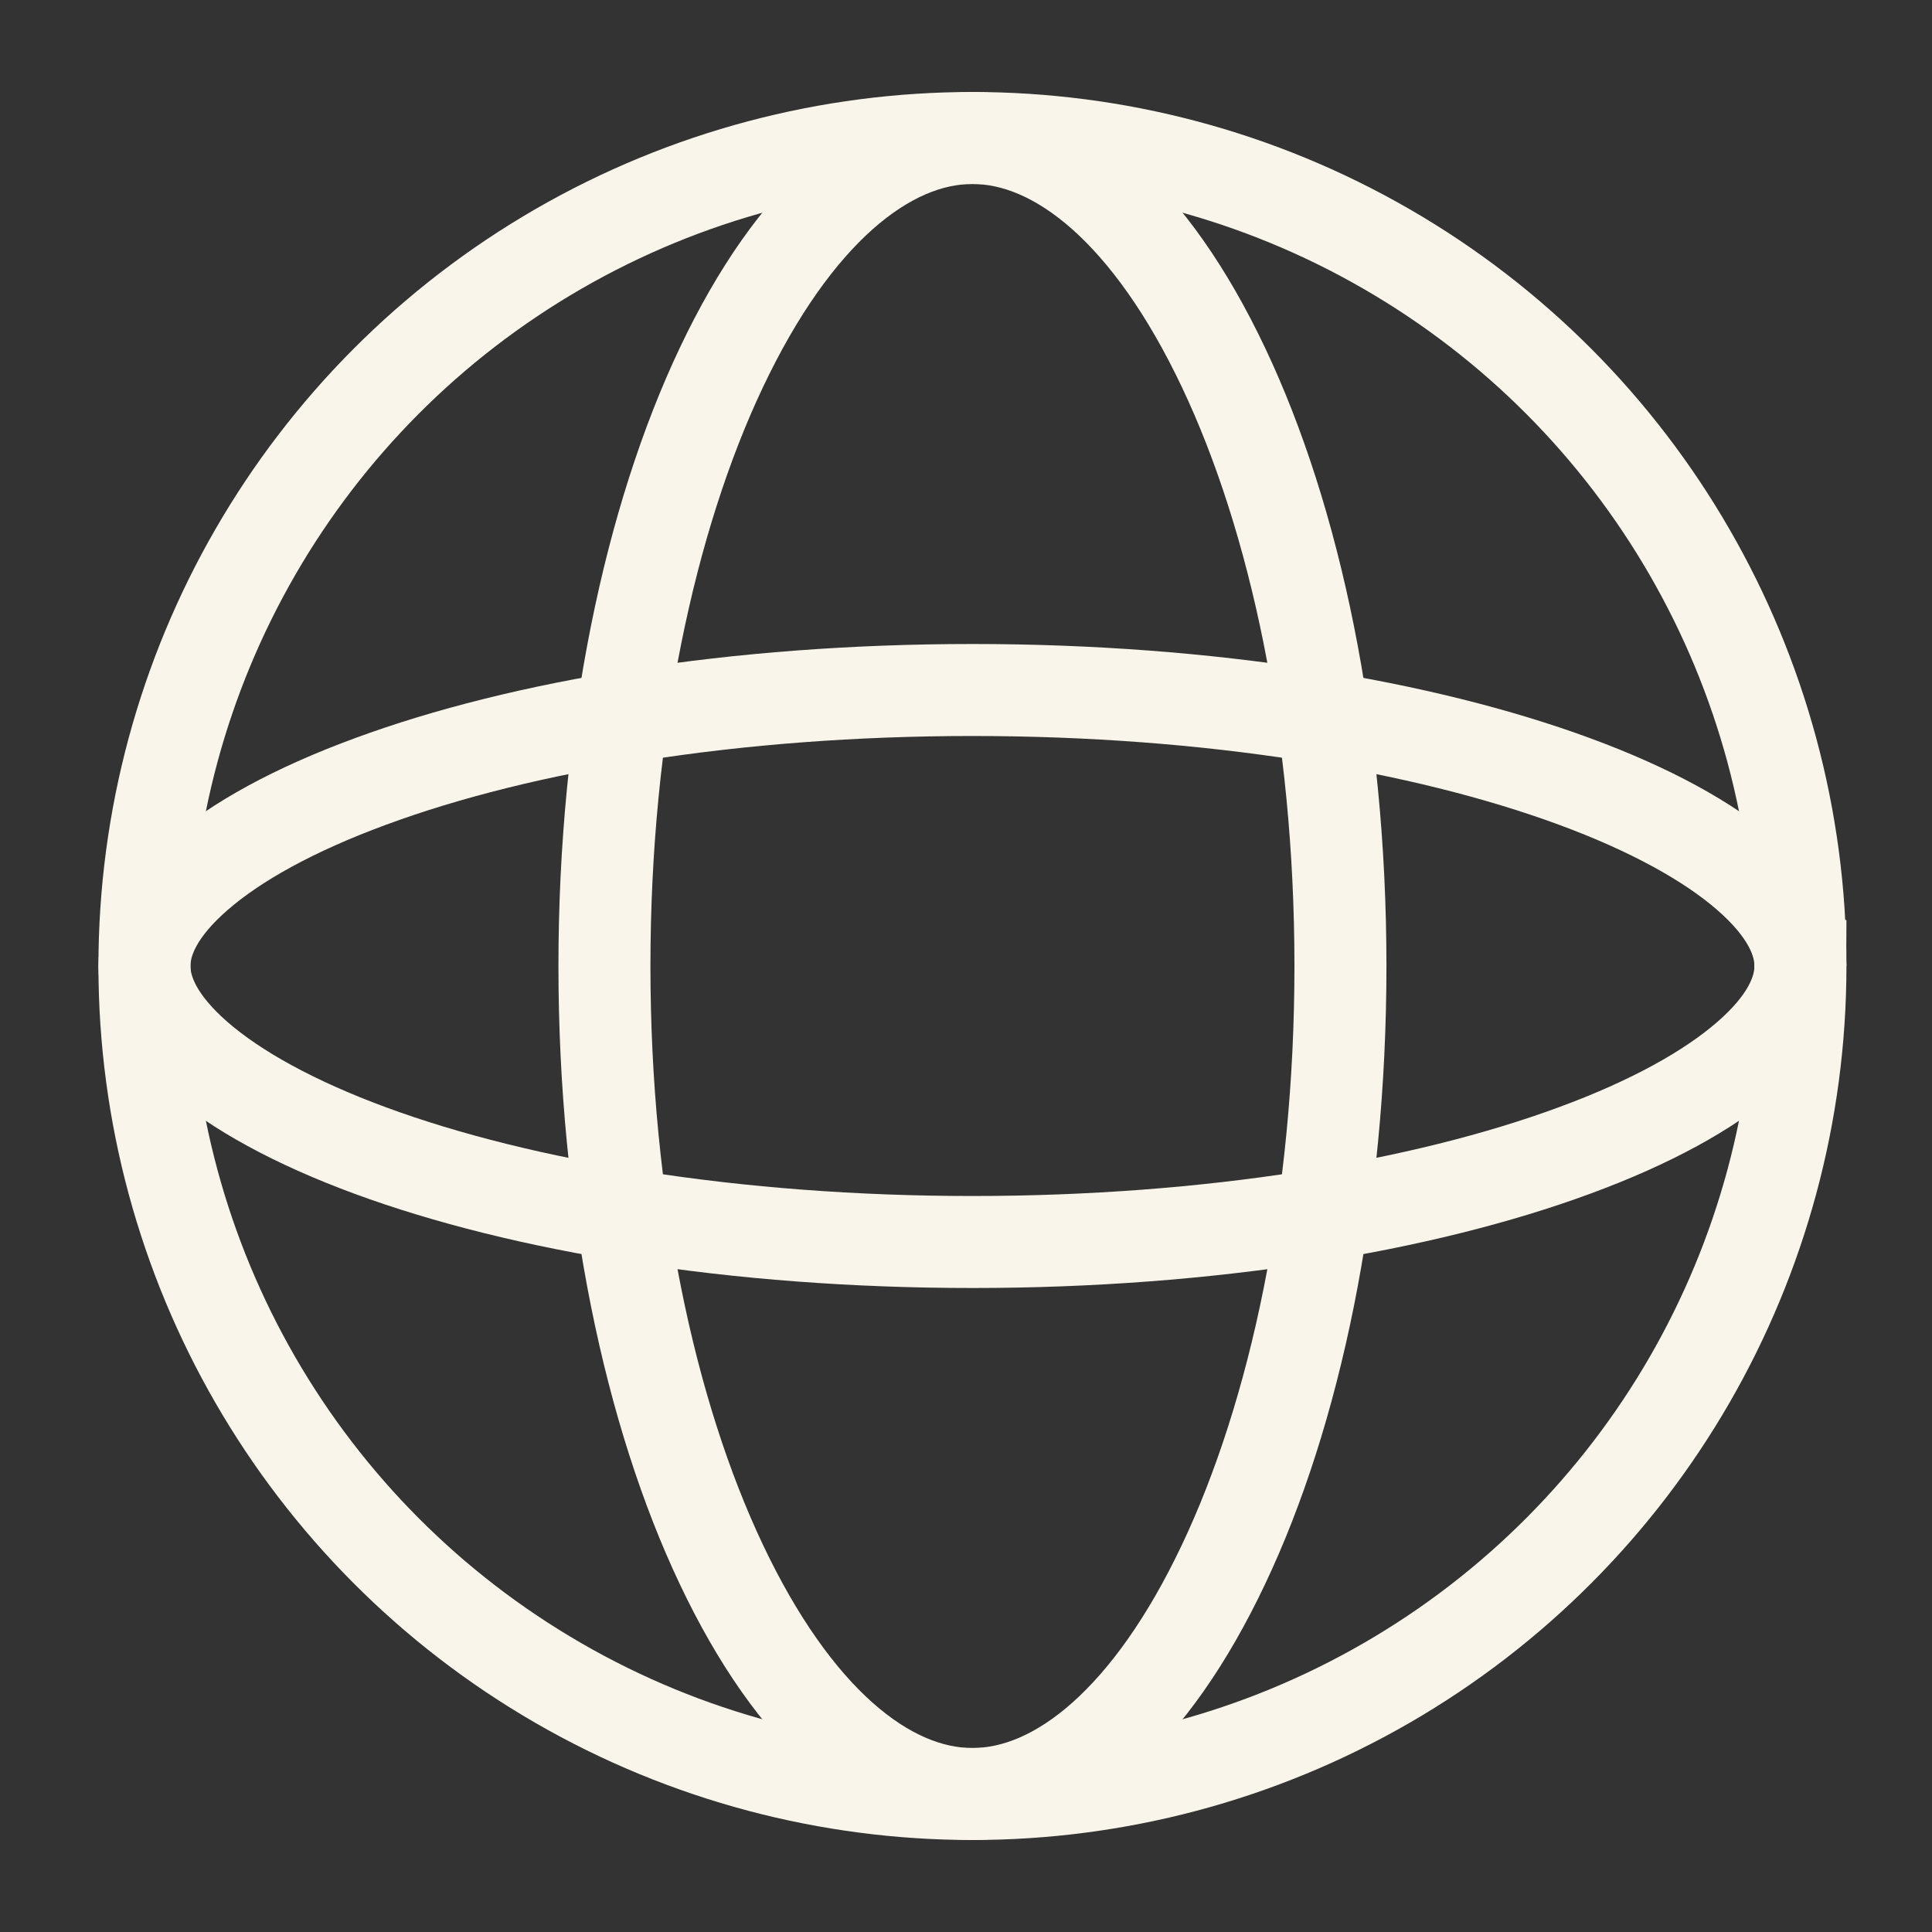
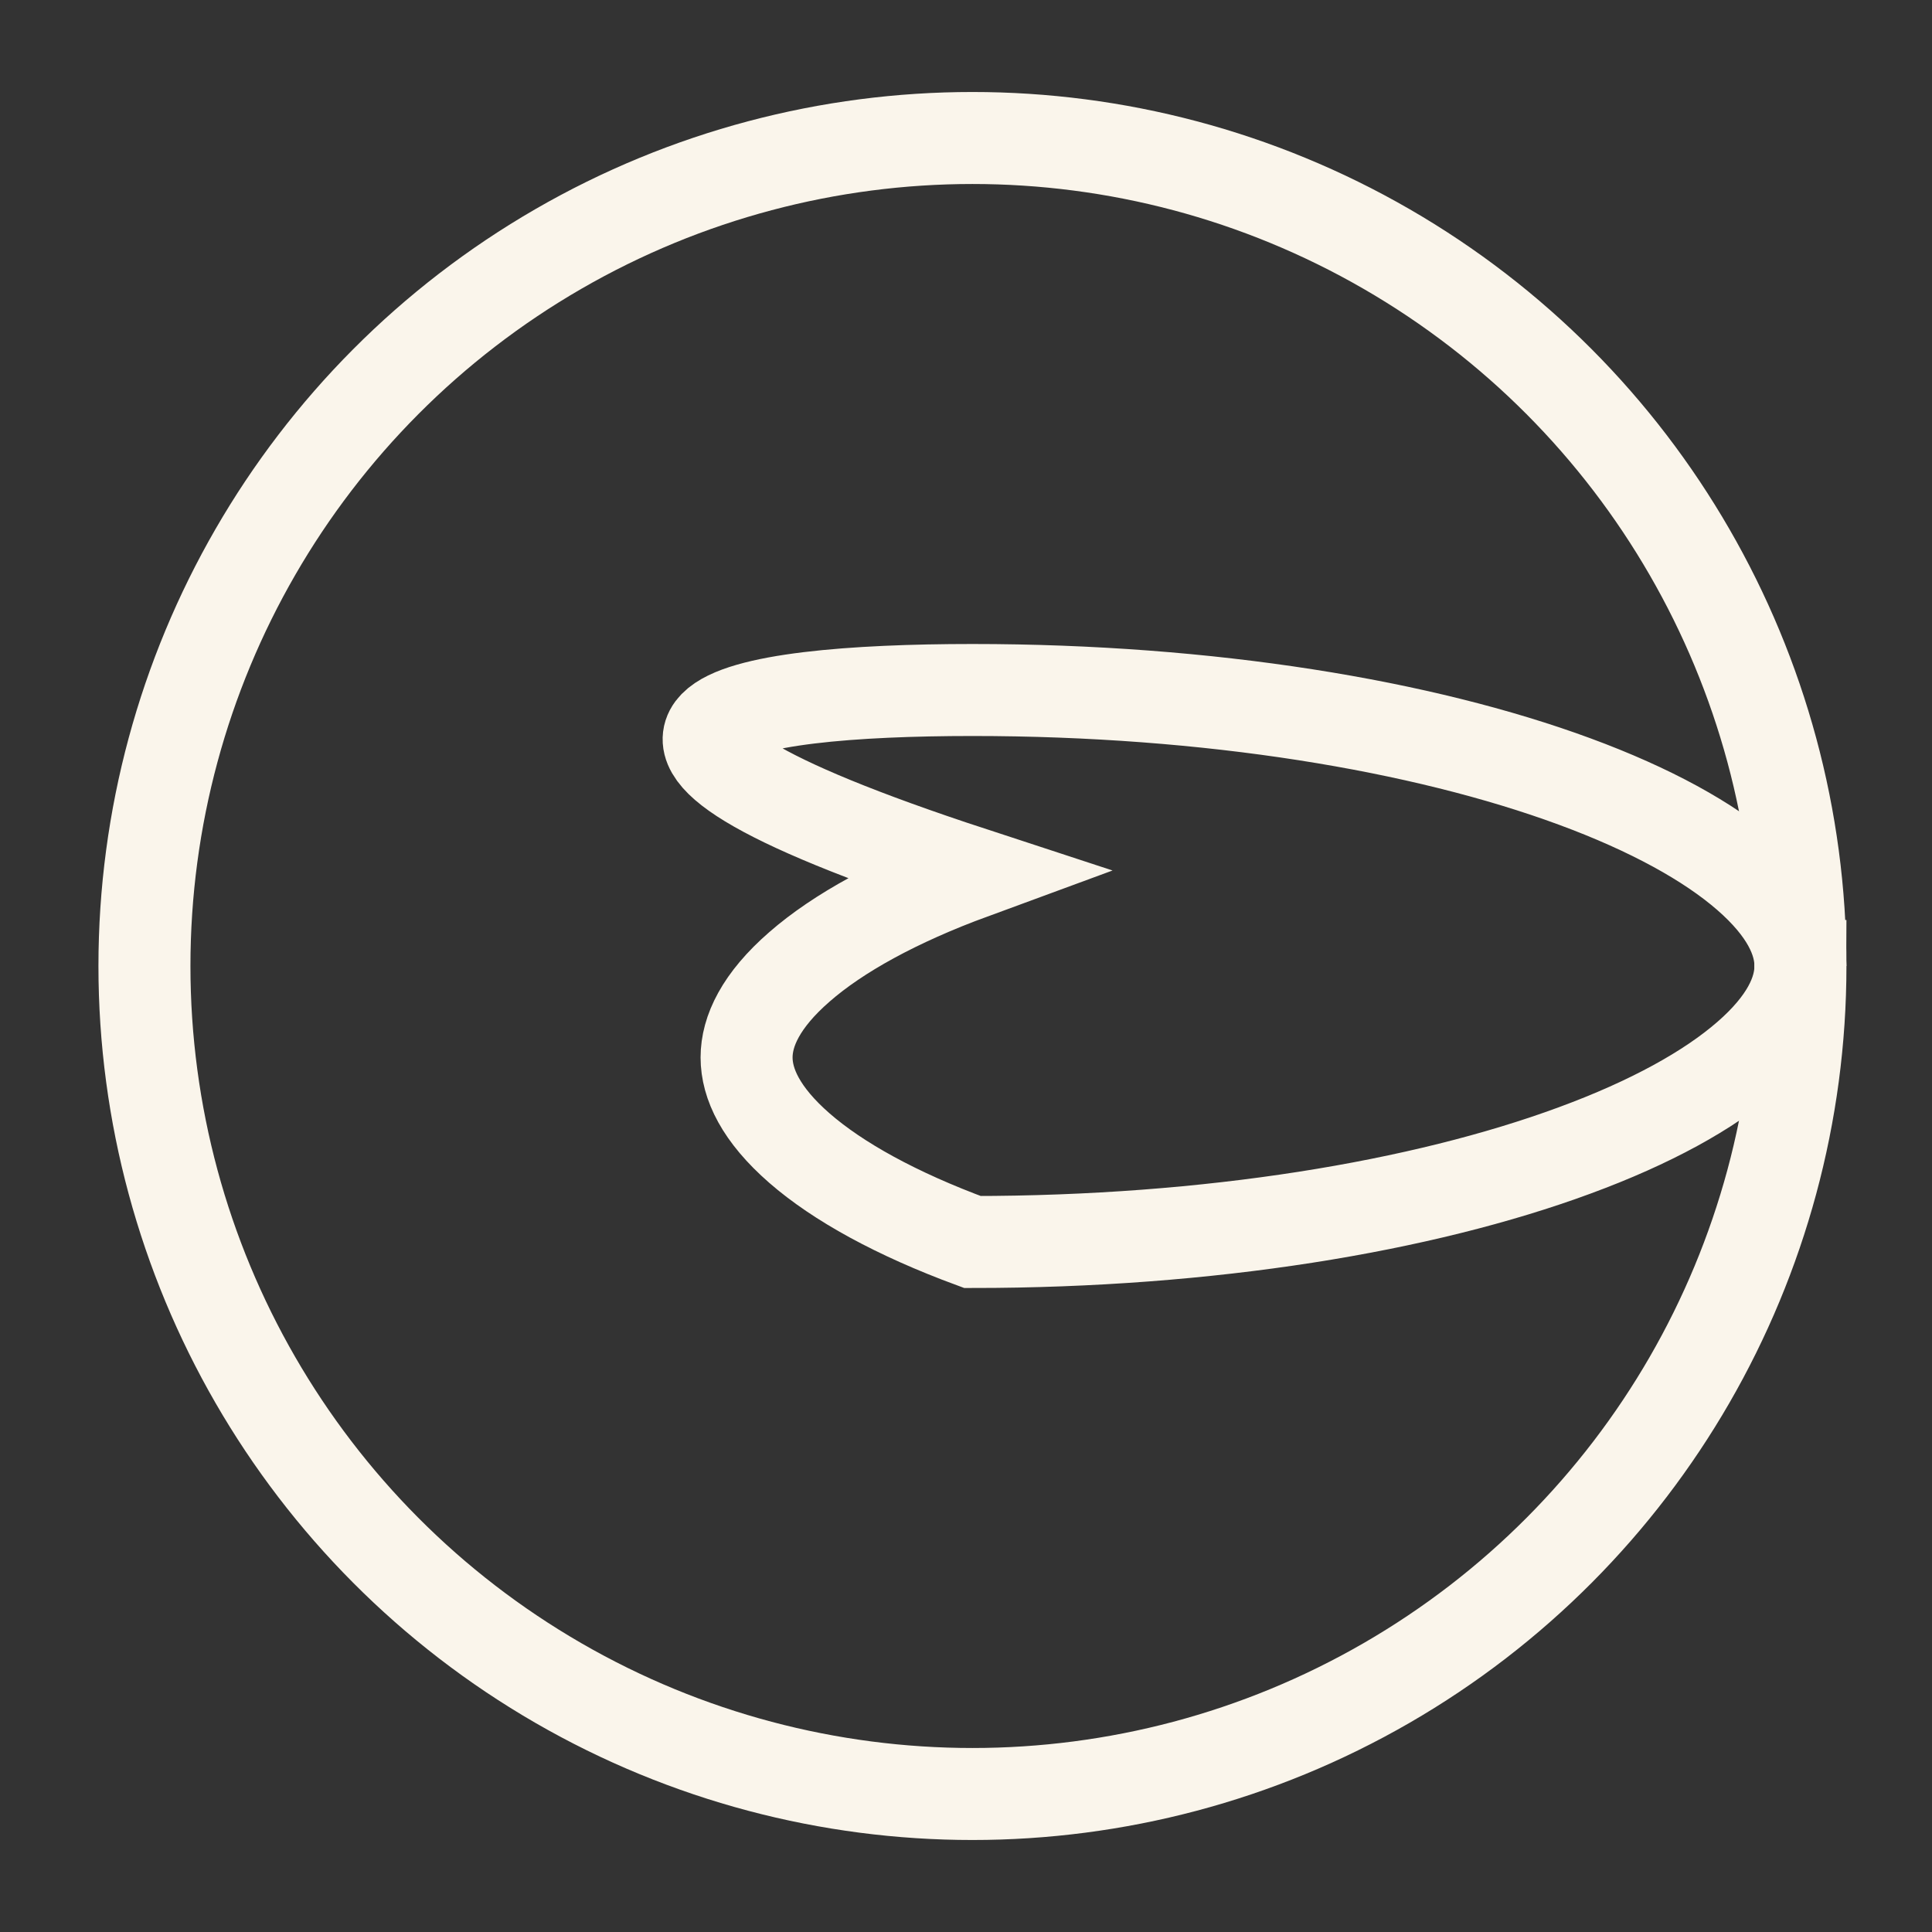
<svg xmlns="http://www.w3.org/2000/svg" width="21" height="21" fill="none">
  <rect width="100%" height="100%" fill="#333333" stroke="none" />
  <circle cx="10.57" cy="10.5" r="9" stroke="#FAF5EB" />
-   <path d="M19.57 10.5c0 .285-.155.62-.575.985-.419.365-1.053.716-1.88 1.02-1.651.609-3.965.995-6.545.995s-4.894-.386-6.545-.994c-.827-.305-1.462-.656-1.88-1.02-.42-.366-.575-.7-.575-.986 0-.285.155-.62.575-.985.418-.365 1.053-.716 1.88-1.02C5.675 7.885 7.99 7.5 10.57 7.5s4.894.386 6.544.994c.828.305 1.462.656 1.88 1.02.42.366.576.7.576.986Z" stroke="#FAF5EB" />
-   <path d="M14.57 10.5c0 2.566-.494 4.865-1.27 6.503-.794 1.677-1.793 2.497-2.73 2.497s-1.936-.82-2.73-2.497c-.776-1.638-1.27-3.937-1.27-6.503 0-2.566.494-4.865 1.27-6.503C8.634 2.32 9.633 1.5 10.57 1.5s1.936.82 2.73 2.497c.776 1.638 1.27 3.937 1.27 6.503Z" stroke="#FAF5EB" />
+   <path d="M19.57 10.5c0 .285-.155.62-.575.985-.419.365-1.053.716-1.88 1.02-1.651.609-3.965.995-6.545.995c-.827-.305-1.462-.656-1.88-1.02-.42-.366-.575-.7-.575-.986 0-.285.155-.62.575-.985.418-.365 1.053-.716 1.88-1.02C5.675 7.885 7.99 7.5 10.57 7.5s4.894.386 6.544.994c.828.305 1.462.656 1.88 1.02.42.366.576.7.576.986Z" stroke="#FAF5EB" />
</svg>